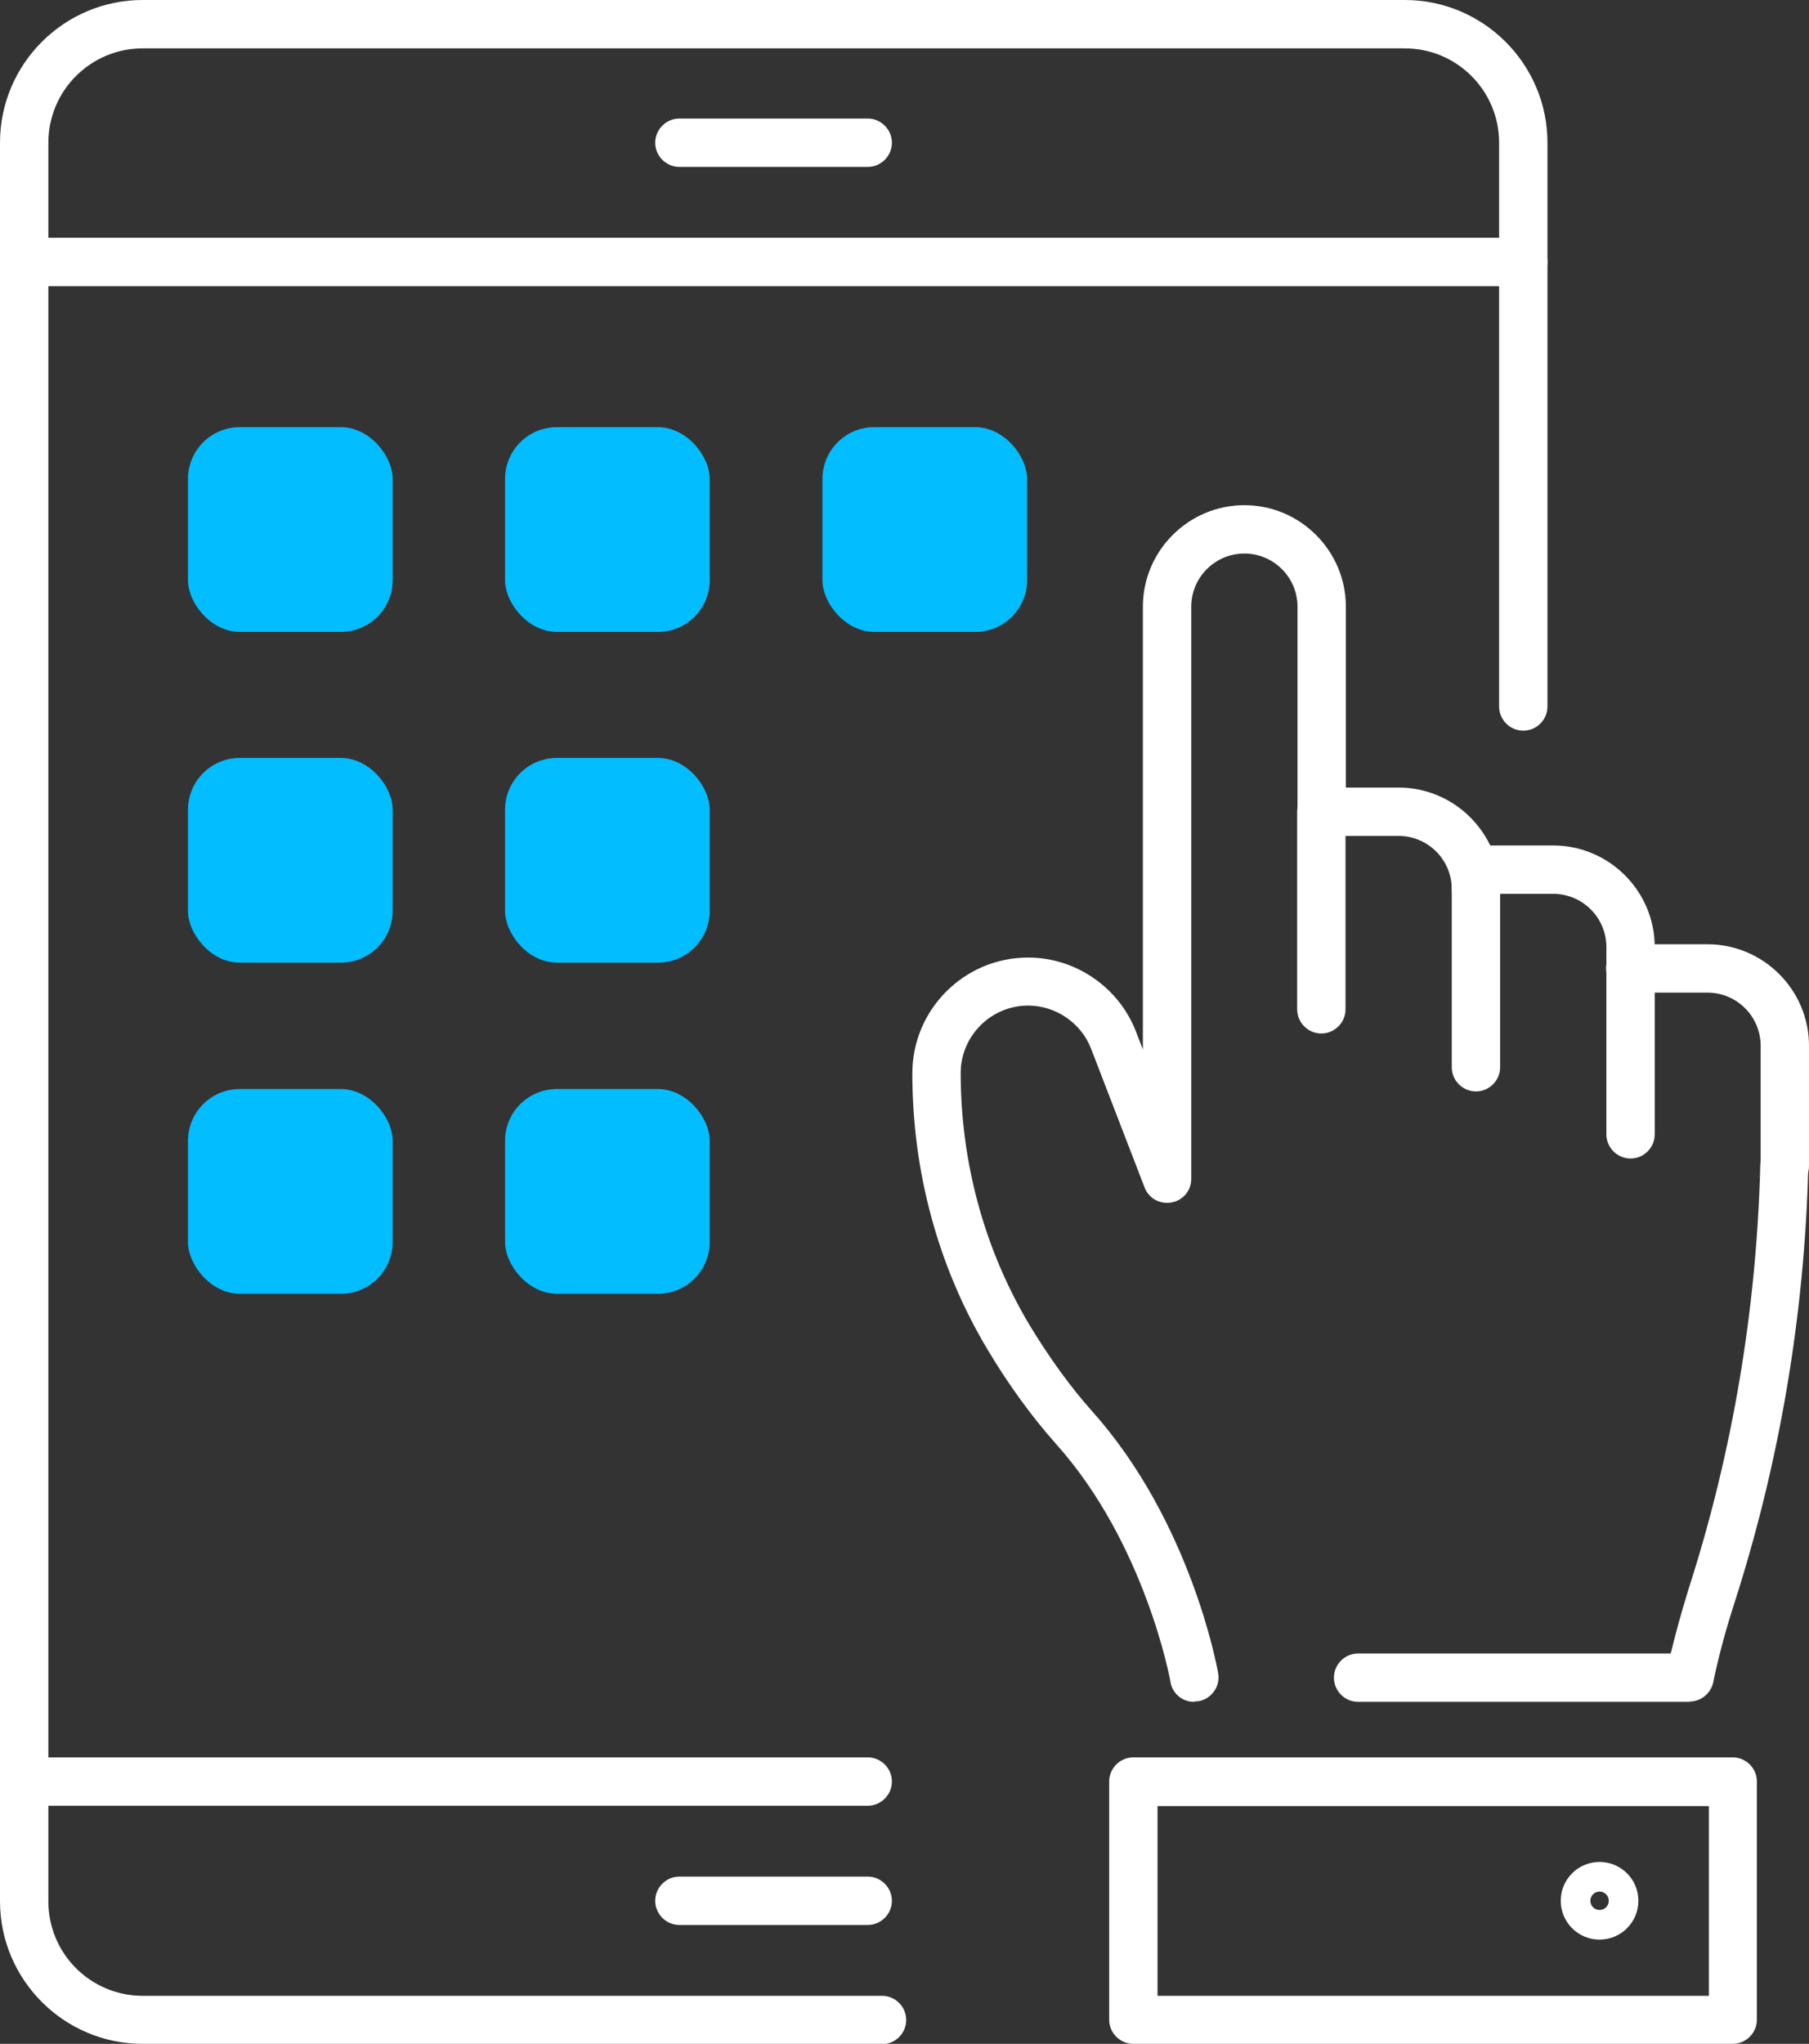
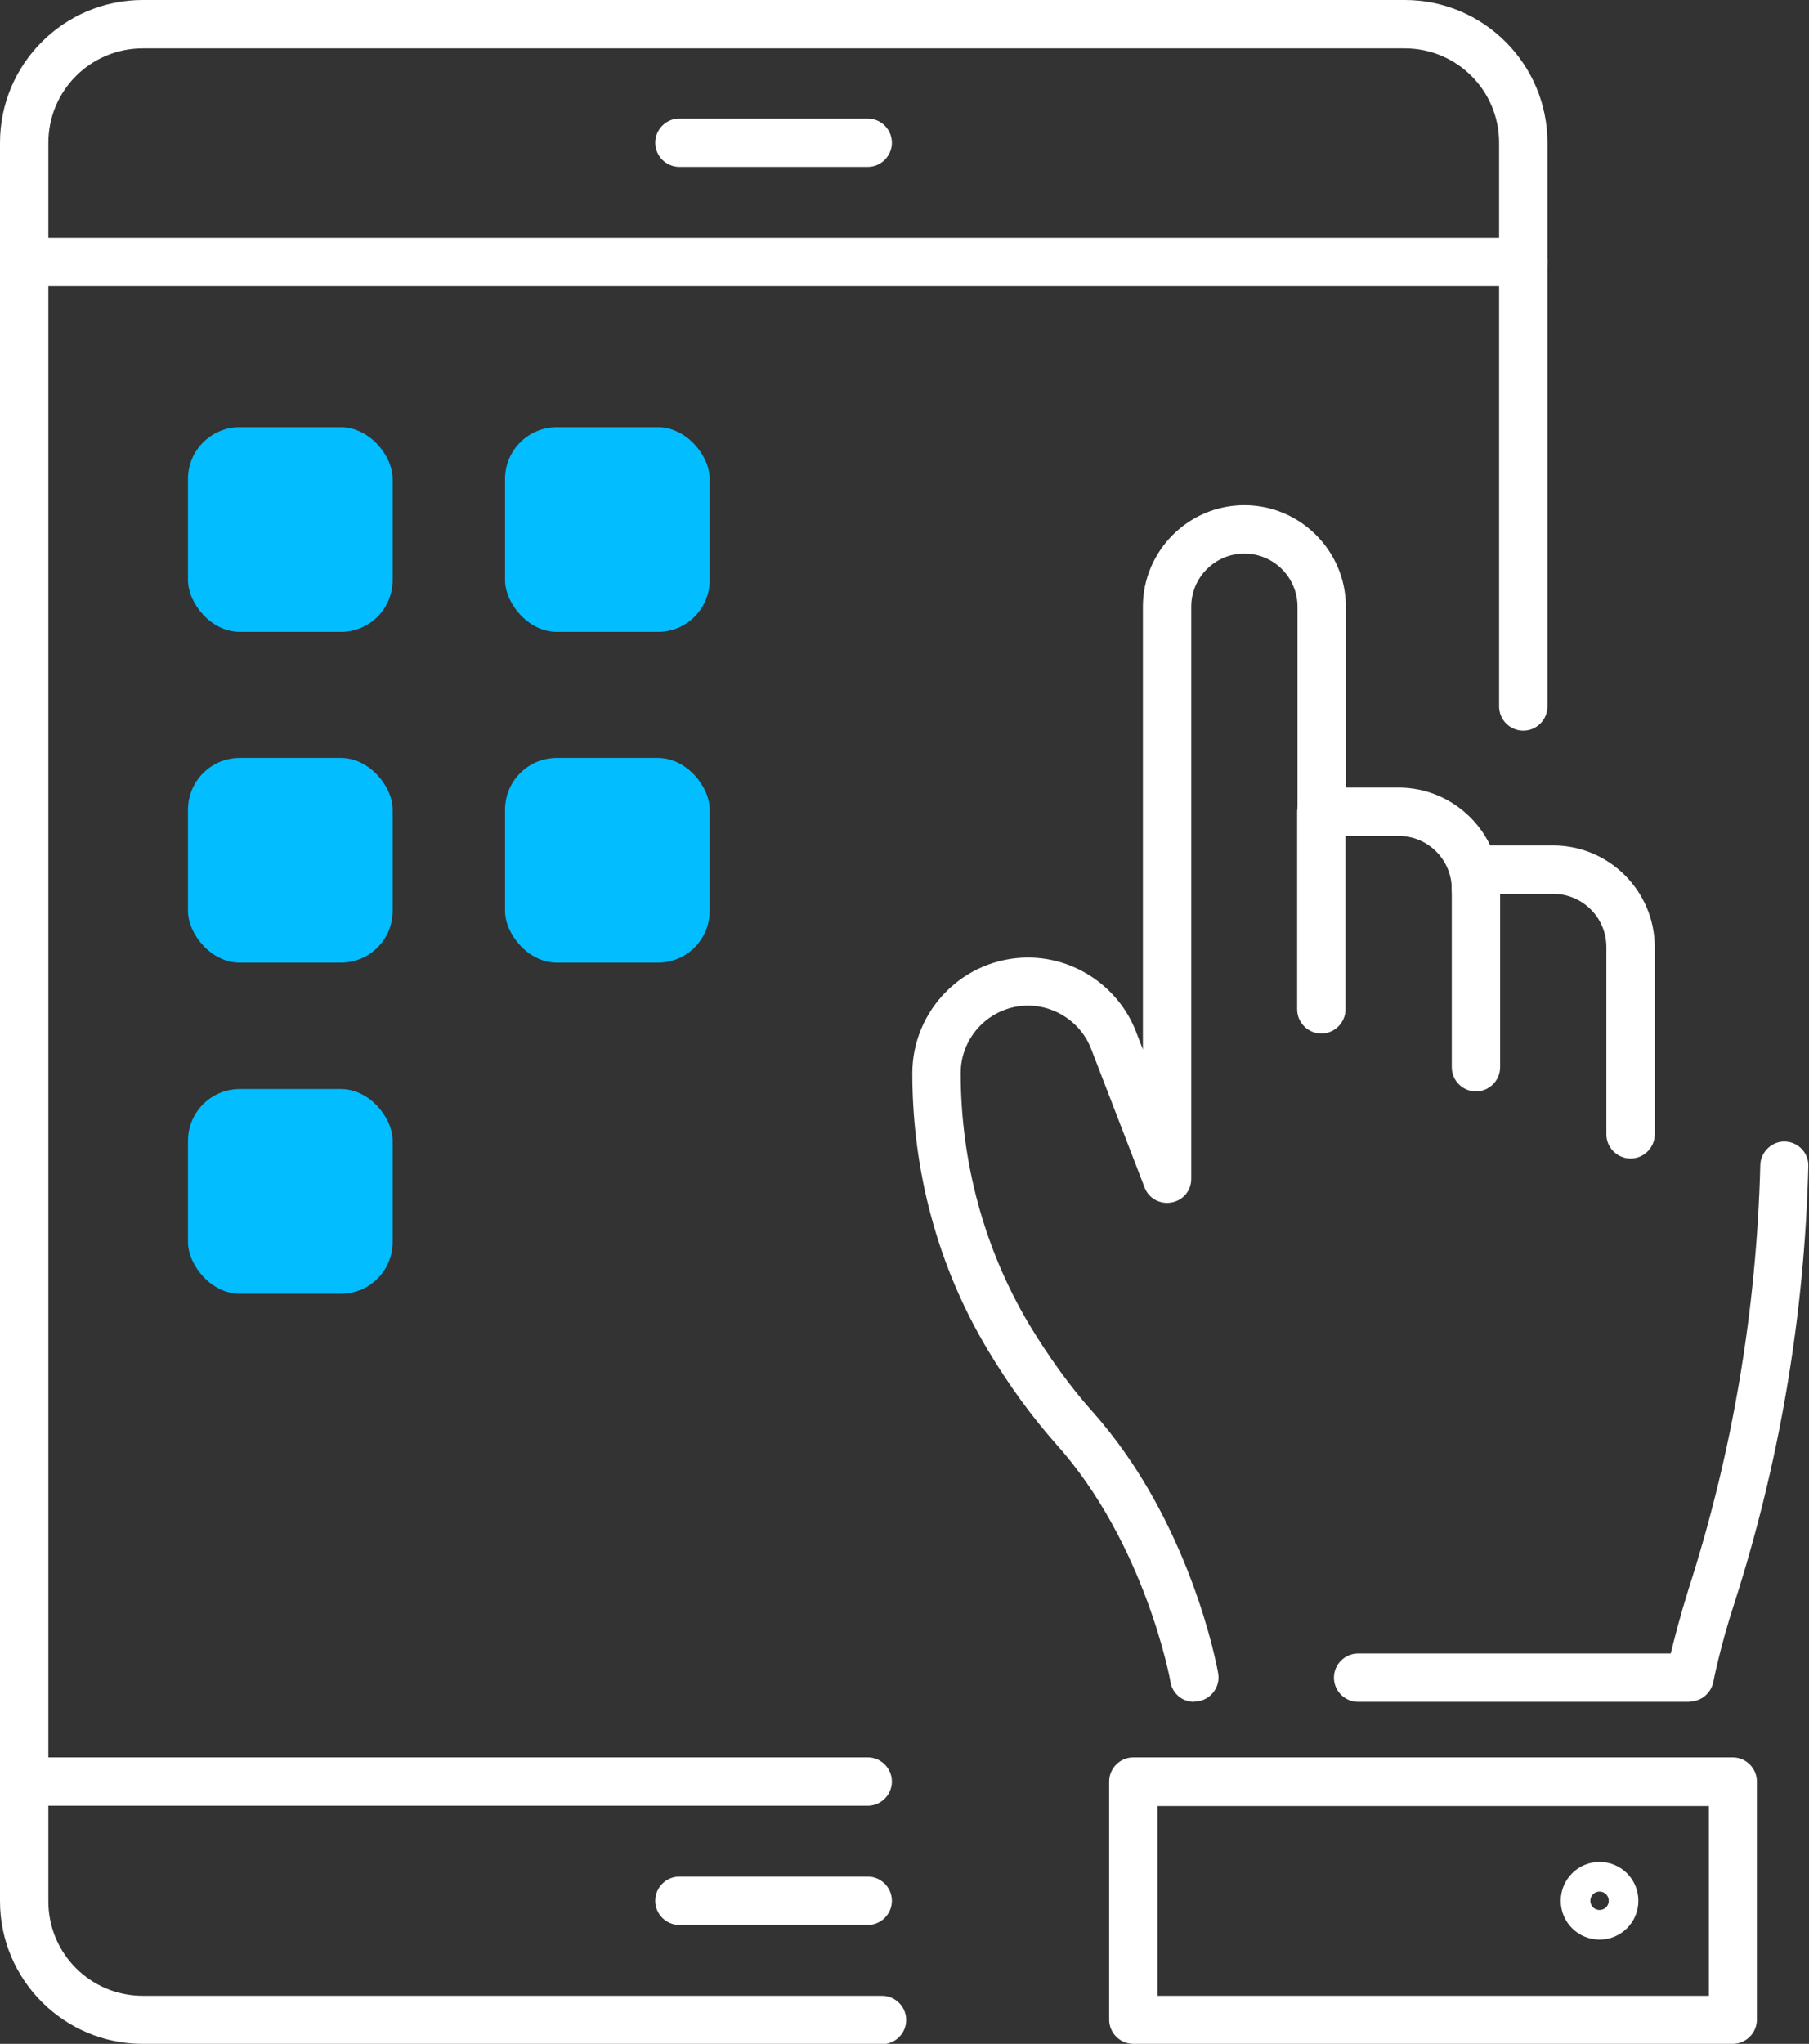
<svg xmlns="http://www.w3.org/2000/svg" viewBox="0 0 53.12 60">
  <rect x="0" y="0" width="53.12" height="60" fill="#333333" stroke="none" />
  <path d="m25.48 4.9h-5.53c-.39 0-.71-.32-.71-.71s.32-.71.71-.71h5.53c.39 0 .71.32.71.71s-.32.71-.71.71z" fill="#fff" />
  <path d="m25.9 60h-21.71c-2.31 0-4.19-1.88-4.19-4.19v-51.62c0-2.31 1.88-4.19 4.19-4.19h37.06c2.31 0 4.19 1.88 4.19 4.19v16.55c0 .39-.32.71-.71.71s-.71-.32-.71-.71v-16.55c0-1.53-1.24-2.77-2.77-2.77h-37.06c-1.53 0-2.77 1.24-2.77 2.77v51.63c0 1.53 1.24 2.77 2.77 2.77h21.71c.39 0 .71.32.71.71s-.32.71-.71.71z" fill="#fff" />
  <path d="m25.48 56.51h-5.53c-.39 0-.71-.32-.71-.71s.32-.71.71-.71h5.53c.39 0 .71.32.71.71s-.32.71-.71.71z" fill="#fff" />
  <path d="m44.72 8.4h-44.01c-.39 0-.71-.32-.71-.71s.32-.71.71-.71h44.02c.39 0 .71.32.71.71s-.32.71-.71.71z" fill="#fff" />
  <path d="m25.48 53.01h-24.77c-.39 0-.71-.32-.71-.71s.32-.71.71-.71h24.77c.39 0 .71.32.71.71s-.32.71-.71.71z" fill="#fff" />
  <g fill="#02bdff">
    <rect height="6.01" rx="1.52" width="6.01" x="5.52" y="12.54" />
    <rect height="6.01" rx="1.52" width="6.01" x="14.83" y="12.54" />
-     <rect height="6.01" rx="1.52" width="6.01" x="24.15" y="12.54" />
    <rect height="6.01" rx="1.52" width="6.01" x="5.52" y="22.25" />
    <rect height="6.01" rx="1.52" width="6.01" x="14.83" y="22.25" />
    <rect height="6.01" rx="1.52" width="6.01" x="5.52" y="31.97" />
-     <rect height="6.01" rx="1.52" width="6.01" x="14.83" y="31.97" />
  </g>
  <g fill="#fff">
    <path d="m38.8 30.34c-.39 0-.71-.32-.71-.71v-5.8c0-.39.32-.71.71-.71h2.27c1.64 0 2.98 1.34 2.98 2.98 0 .39-.32.71-.71.71s-.71-.32-.71-.71c0-.86-.7-1.56-1.56-1.56h-1.56v5.09c0 .39-.32.71-.71.71z" />
    <path d="m49.63 49.96h-9.75c-.39 0-.71-.32-.71-.71s.32-.71.71-.71h9.18c.11-.45.28-1.11.52-1.88 1.29-4 2-8.2 2.11-12.46.01-.39.35-.7.72-.69.39.01.7.33.69.72-.11 4.4-.85 8.73-2.18 12.86-.41 1.26-.61 2.28-.61 2.29-.07.33-.36.57-.69.57z" />
    <path d="m35.06 49.96c-.34 0-.63-.24-.69-.58 0-.04-.74-4.07-3.36-6.99-.71-.8-1.39-1.73-2.01-2.77-1.45-2.42-2.21-5.22-2.21-8.11 0-1.87 1.52-3.4 3.4-3.4 1.4 0 2.67.88 3.17 2.18l.2.52v-13c0-1.64 1.34-2.98 2.98-2.98s2.98 1.34 2.98 2.98v6.03c0 .39-.32.71-.71.71s-.71-.32-.71-.71v-6.03c0-.86-.7-1.56-1.56-1.56s-1.56.7-1.56 1.56v16.8c0 .34-.24.63-.58.69s-.67-.12-.79-.44l-1.57-4.07c-.29-.76-1.04-1.27-1.85-1.27-1.09 0-1.98.89-1.98 1.98 0 2.63.7 5.18 2.01 7.38.58.96 1.2 1.82 1.85 2.55 2.89 3.23 3.67 7.51 3.7 7.69.07.38-.19.75-.57.82-.04 0-.08.01-.12.01z" />
    <path d="m47.88 34.01c-.39 0-.71-.32-.71-.71v-5.5c0-.86-.7-1.56-1.56-1.56h-1.56v5.09c0 .39-.32.71-.71.71s-.71-.32-.71-.71v-5.8c0-.39.32-.71.71-.71h2.27c1.64 0 2.98 1.34 2.98 2.98v5.5c0 .39-.32.71-.71.71z" />
-     <path d="m52.41 34.94c-.39 0-.71-.32-.71-.71v-3.53c0-.86-.7-1.56-1.56-1.56h-2.27c-.39 0-.71-.32-.71-.71s.32-.71.71-.71h2.27c1.64 0 2.98 1.34 2.98 2.98v3.53c0 .39-.32.71-.71.71z" />
    <path d="m50.88 60h-17.6c-.39 0-.71-.32-.71-.71v-6.99c0-.39.32-.71.71-.71h17.6c.39 0 .71.32.71.71v6.99c0 .39-.32.71-.71.71zm-16.89-1.41h16.19v-5.57h-16.19z" />
    <path d="m46.97 56.94c-.63 0-1.14-.51-1.14-1.14s.51-1.14 1.14-1.14 1.14.51 1.14 1.14-.51 1.14-1.14 1.14zm0-1.41c-.15 0-.27.12-.27.27s.12.27.27.27.27-.12.27-.27-.12-.27-.27-.27z" />
  </g>
</svg>